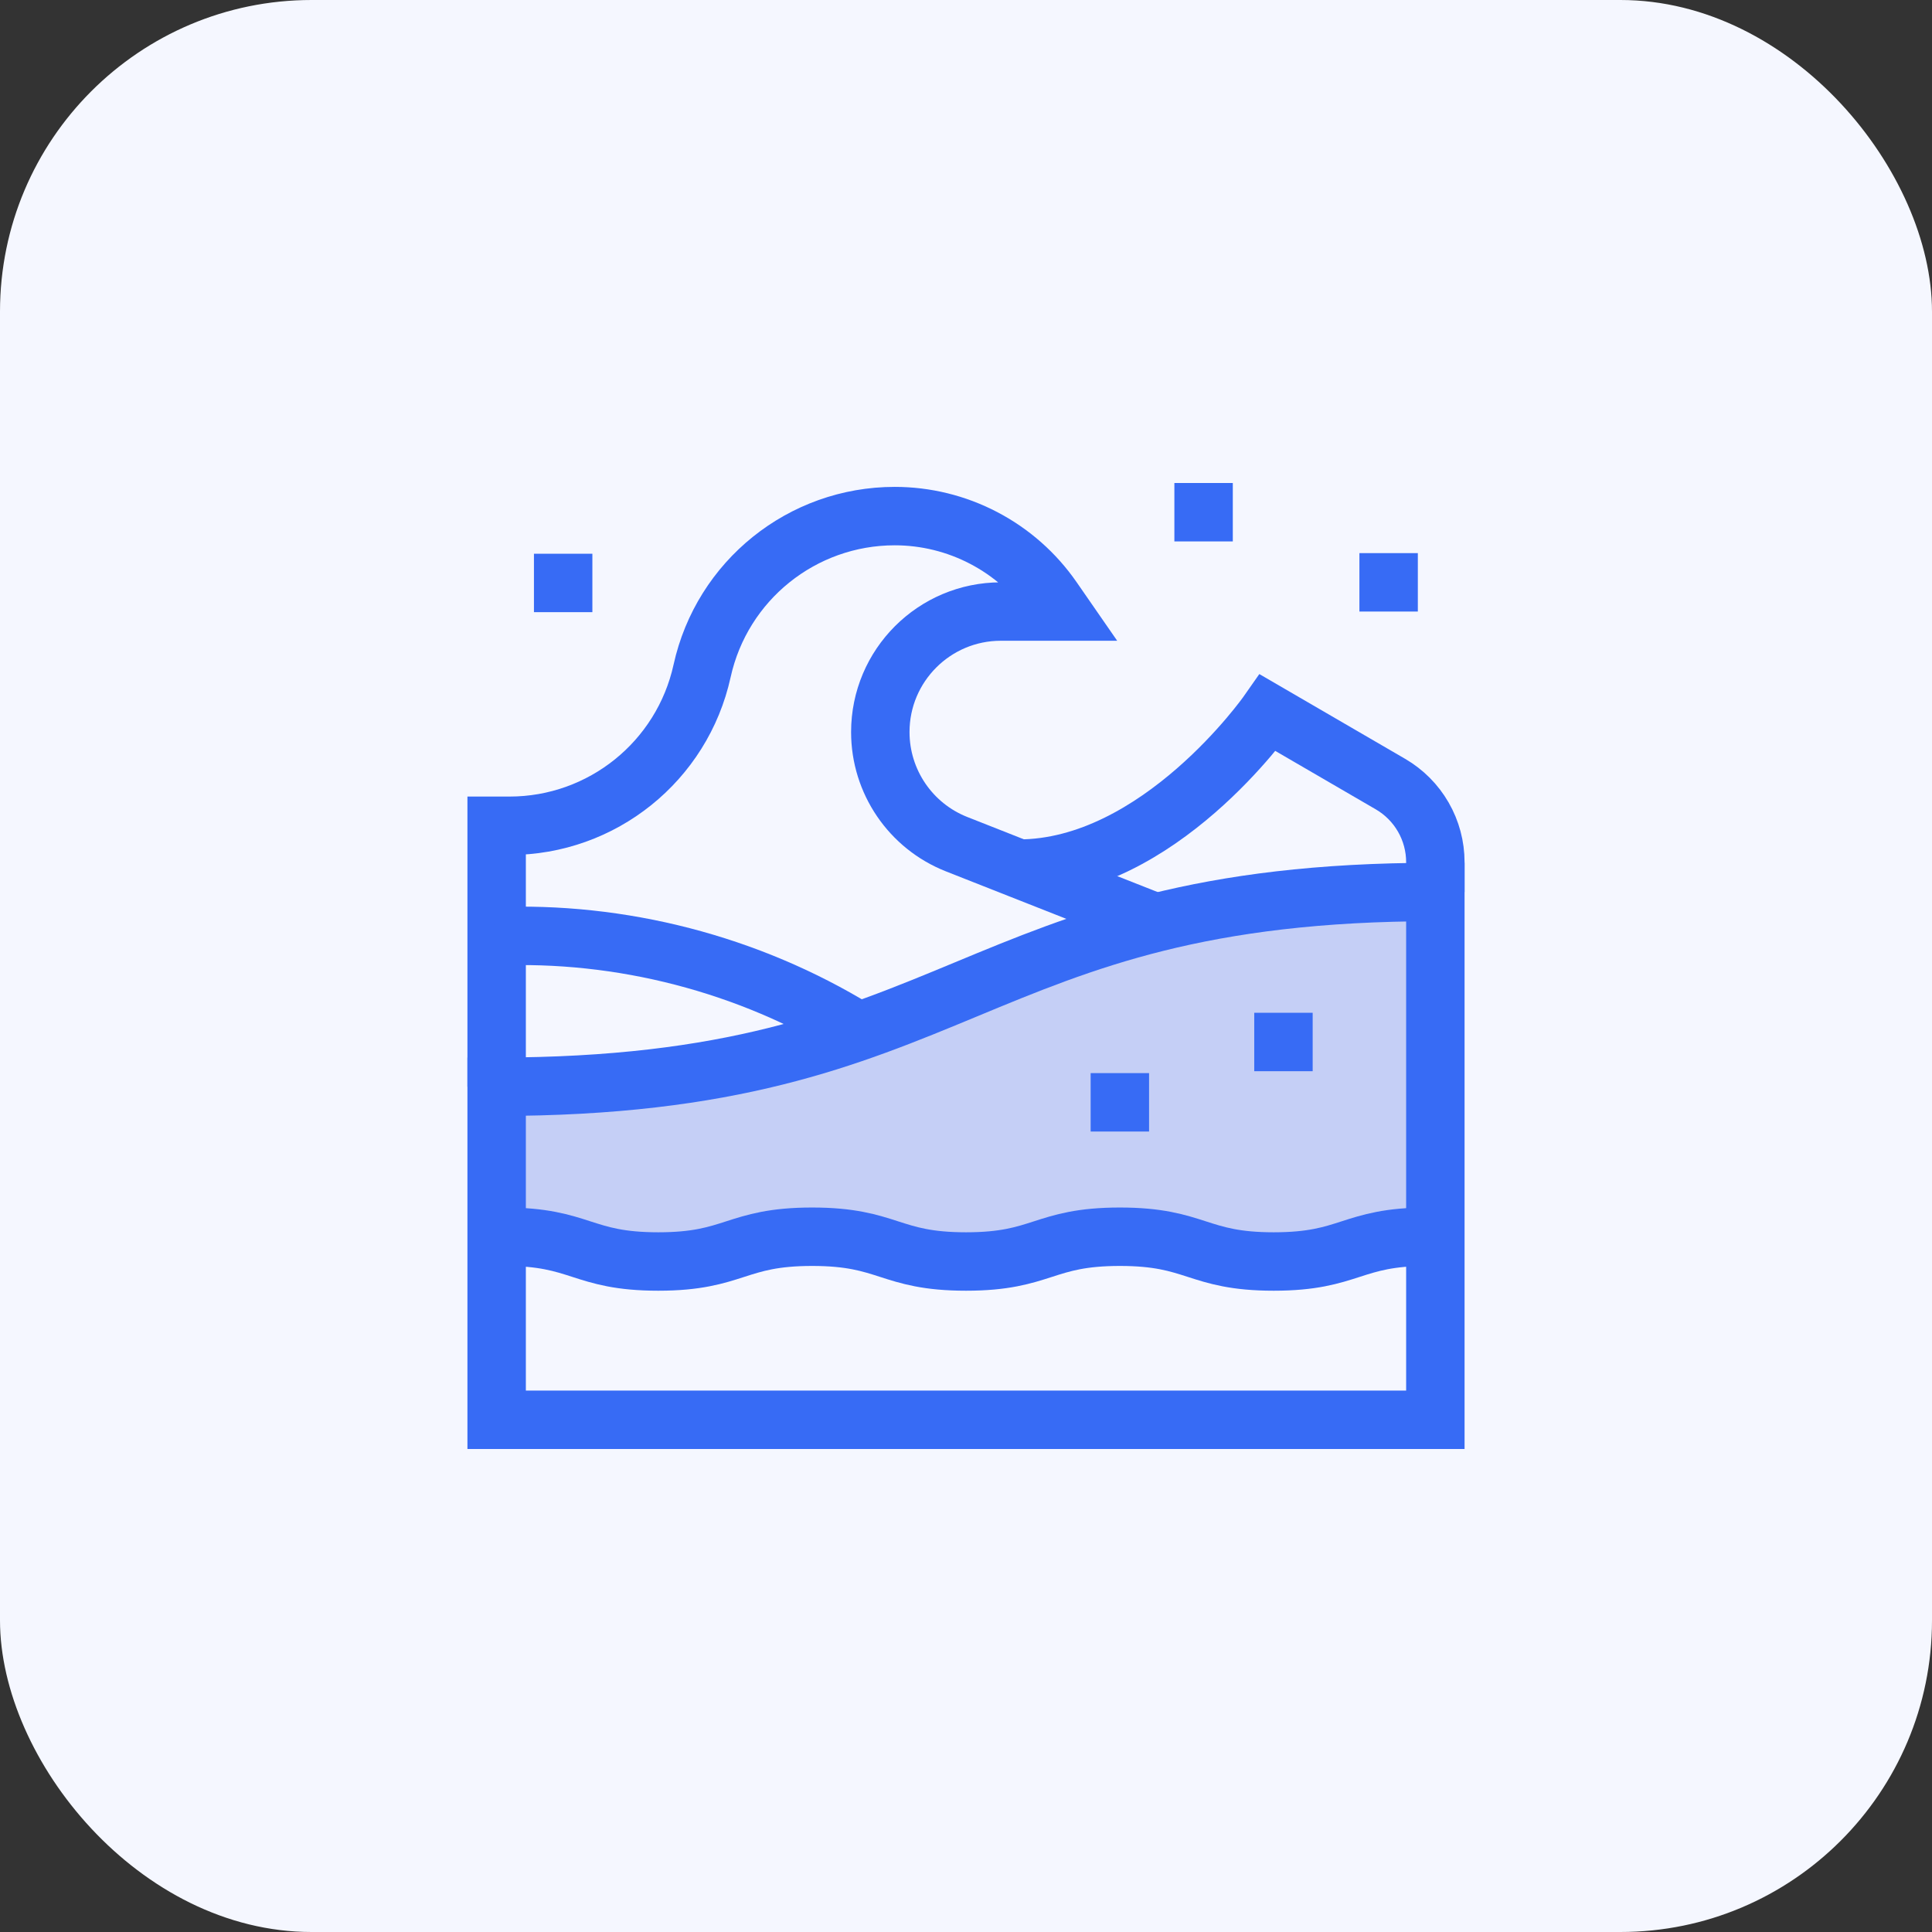
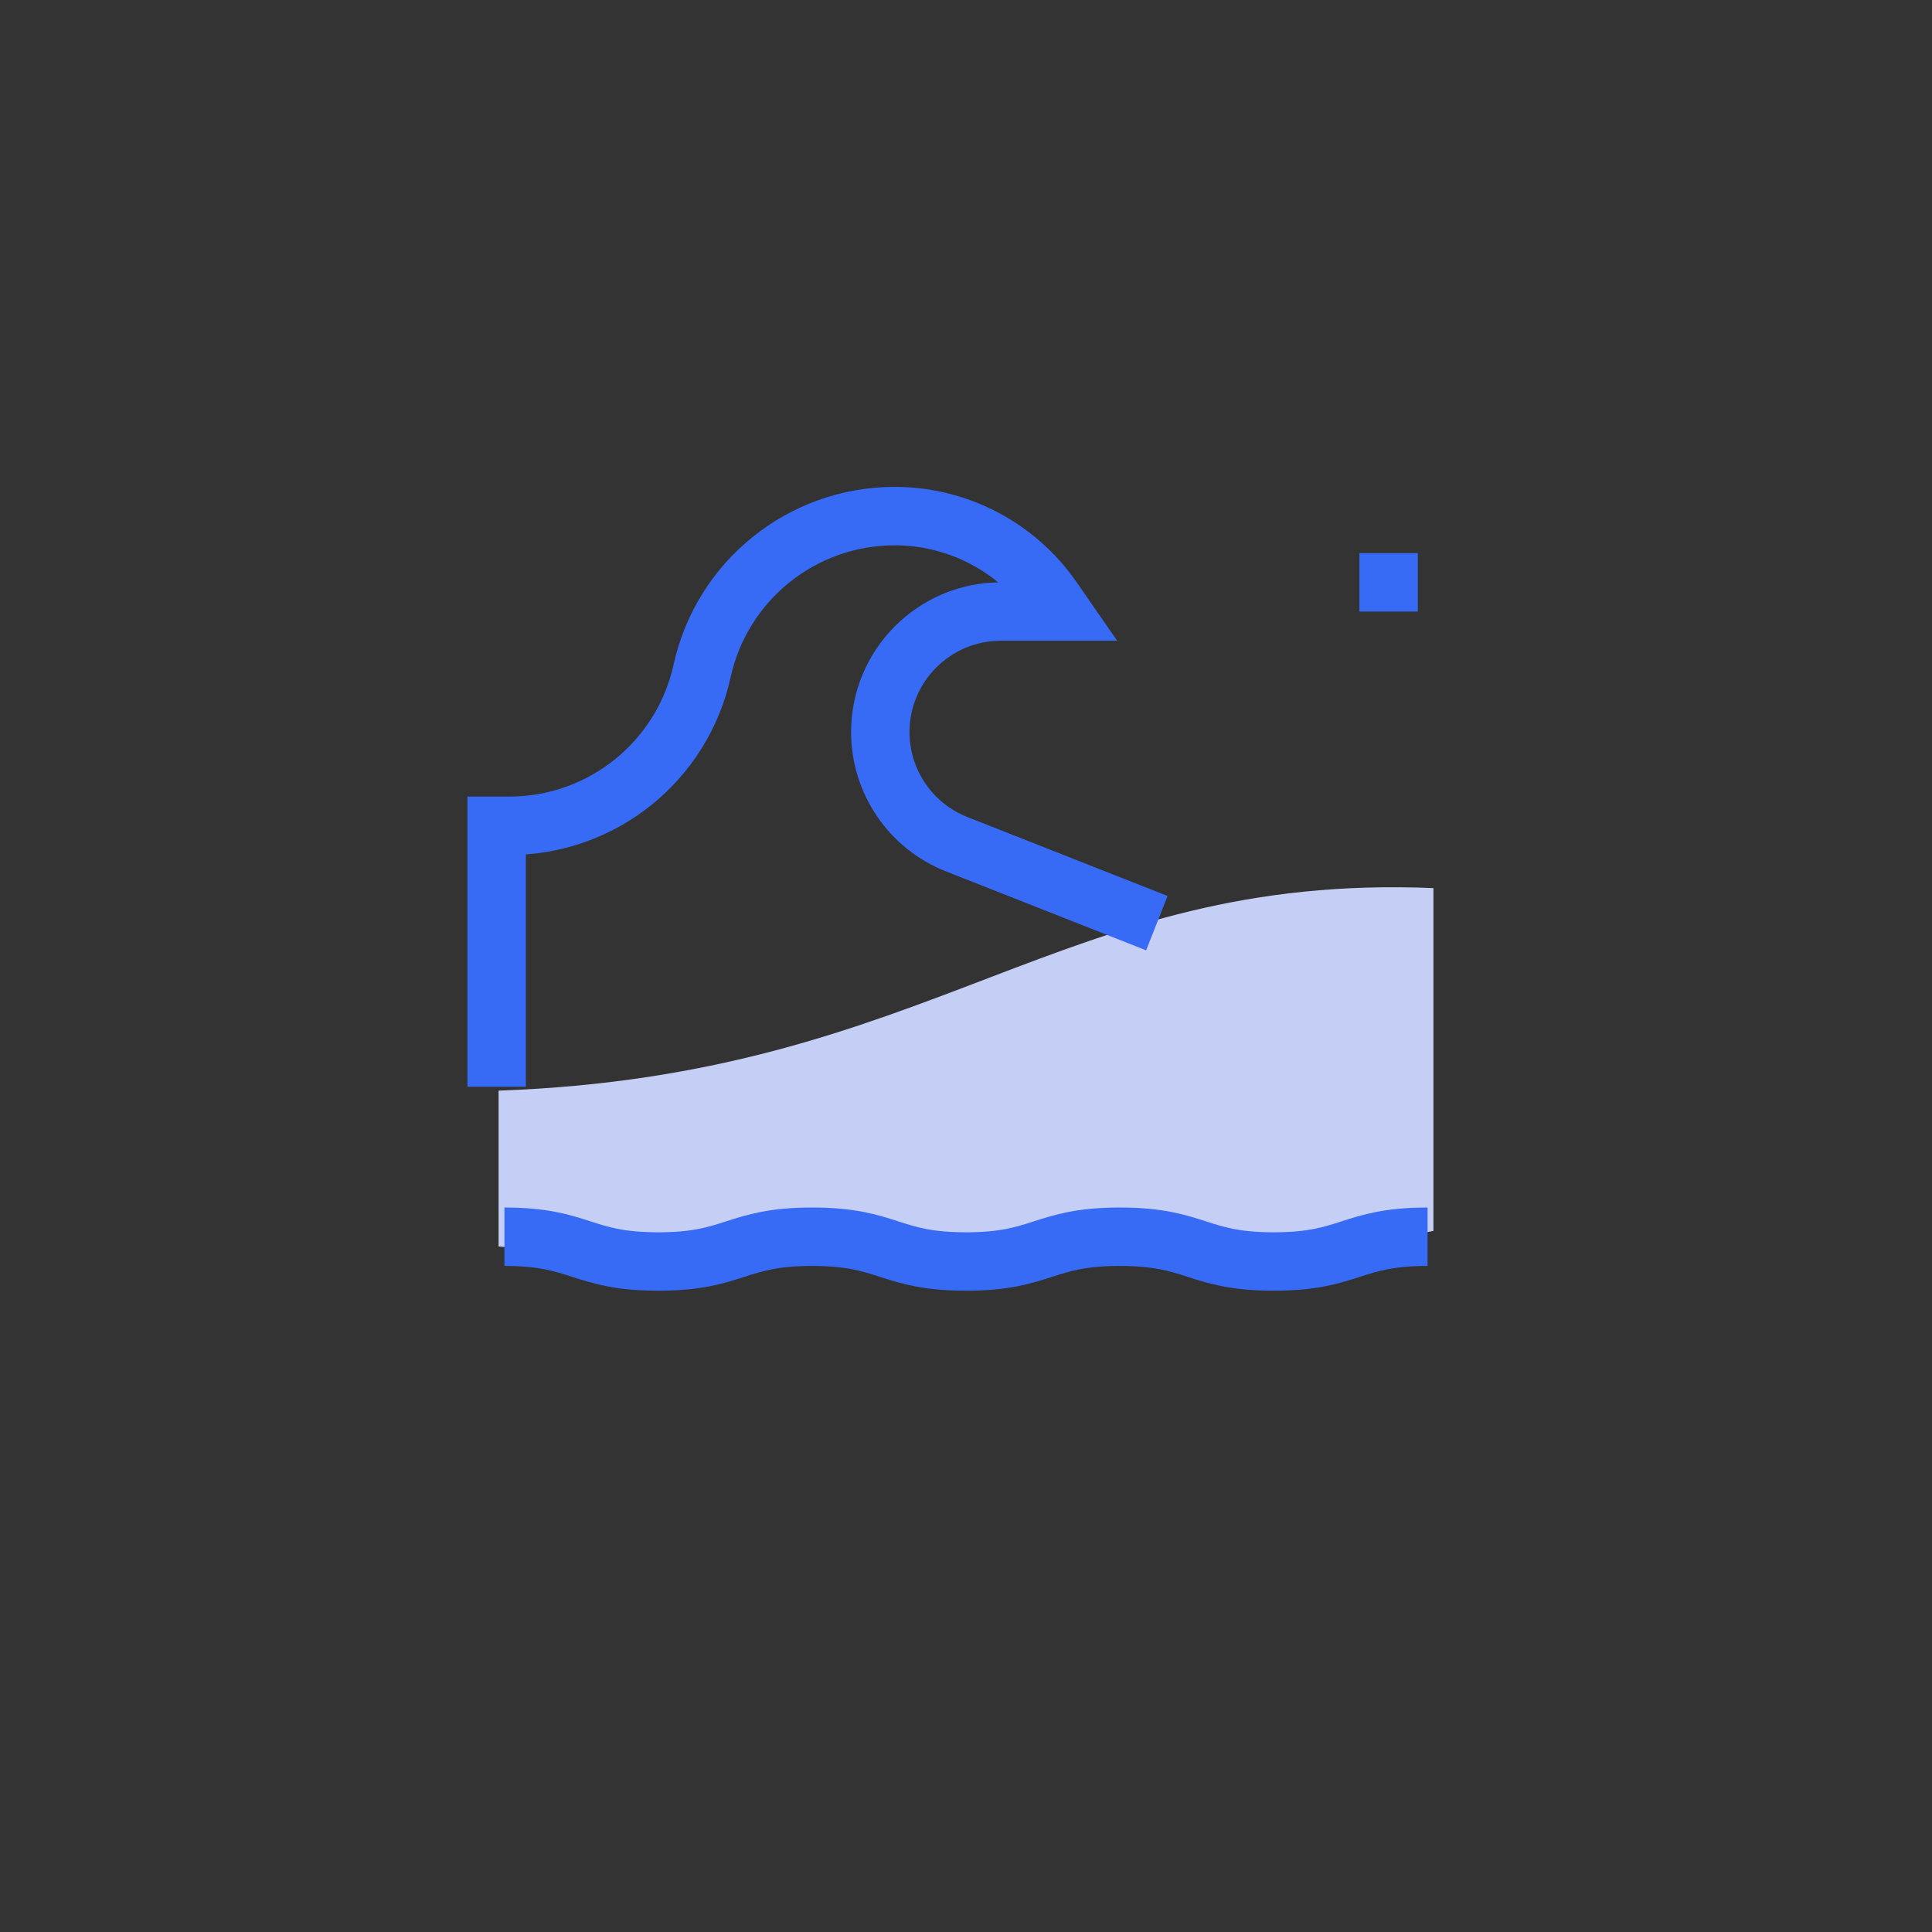
<svg xmlns="http://www.w3.org/2000/svg" width="62" height="62" viewBox="0 0 62 62" fill="none">
  <rect x="0" y="0" width="62" height="62" fill="#333333" stroke="none" />
-   <rect width="62" height="62" rx="10" fill="#F5F7FF" />
  <g clip-path="url(#clip0_1986_7469)">
    <path d="M46 28.5C34 28 30 34.5 16 35V40L21.5 40.5L26 40L31 40.5L36 39.5L41 40.5L46 39.5V28.5Z" fill="#C5CFF6" />
    <path d="M45.5 18.688H43.625M45.812 39.688C43.344 39.688 43.344 40.483 40.875 40.483C38.407 40.483 38.407 39.688 35.938 39.688C33.469 39.688 33.469 40.483 31.001 40.483C28.532 40.483 28.532 39.688 26.063 39.688C23.594 39.688 23.594 40.483 21.125 40.483C18.656 40.483 18.656 39.688 16.188 39.688" stroke="#376BF5" stroke-width="1.875" stroke-miterlimit="10" />
-     <path d="M46.062 28.625C31 28.625 31 34.875 15.938 34.875V45.562H46.062V28.625Z" stroke="#376BF5" stroke-width="1.875" stroke-miterlimit="10" />
    <path d="M37.125 29.625L30.699 27.091C29.221 26.508 28.25 25.081 28.25 23.493C28.25 21.357 29.982 19.625 32.118 19.625H34.062L33.776 19.212C33.209 18.394 32.452 17.726 31.57 17.265C30.688 16.803 29.708 16.562 28.713 16.562C25.741 16.562 23.17 18.629 22.531 21.531C21.892 24.433 19.321 26.5 16.35 26.5H15.938V34.875" stroke="#376BF5" stroke-width="1.875" stroke-miterlimit="10" />
-     <path d="M46.062 28.625V27.667C46.062 27.16 45.929 26.662 45.676 26.222C45.423 25.782 45.059 25.417 44.621 25.162L40.687 22.875C40.687 22.875 37.187 27.875 32.687 27.875M19.01 18.707H17.135M39.562 16.438H37.687M27.485 33.059C24.025 30.937 19.924 29.876 15.869 30.051M42.125 33.438H40.25M36.875 35.375H35" stroke="#376BF5" stroke-width="1.875" stroke-miterlimit="10" />
  </g>
  <defs>
    <clipPath id="clip0_1986_7469">
      <rect width="32" height="32" fill="white" transform="translate(15 15)" />
    </clipPath>
  </defs>
</svg>